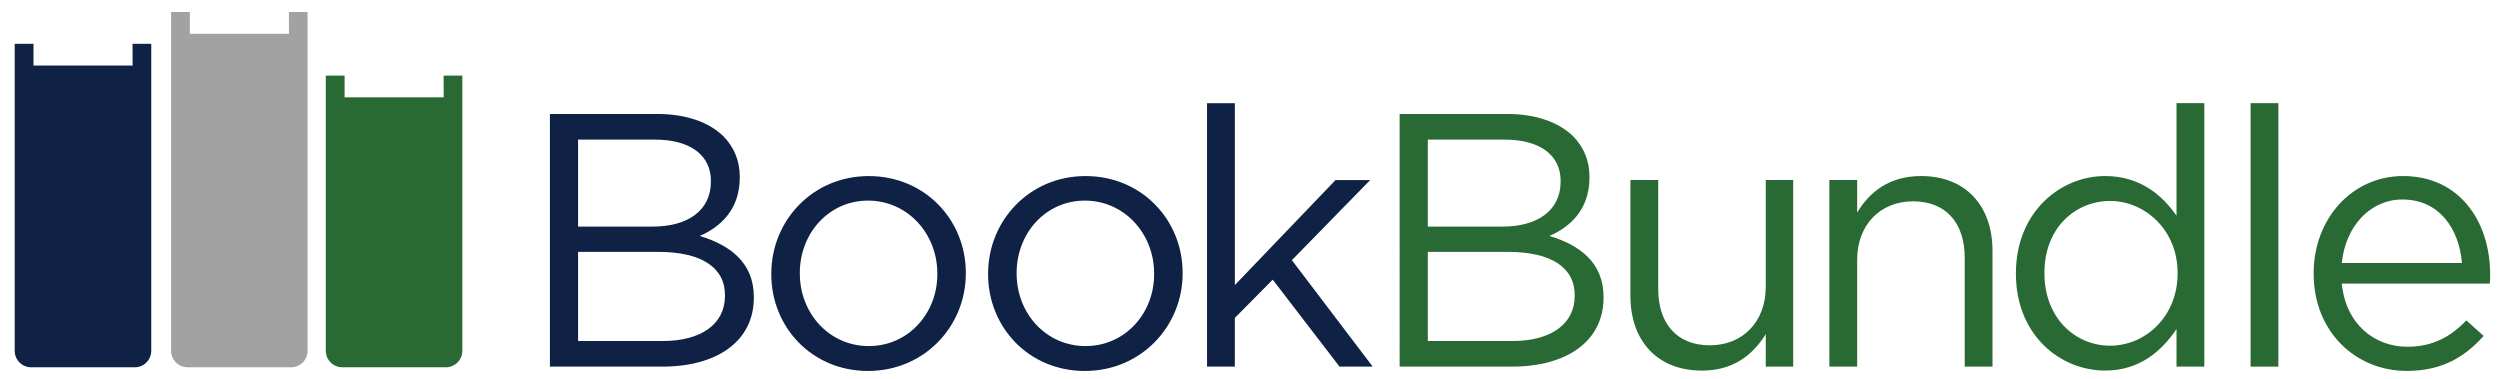
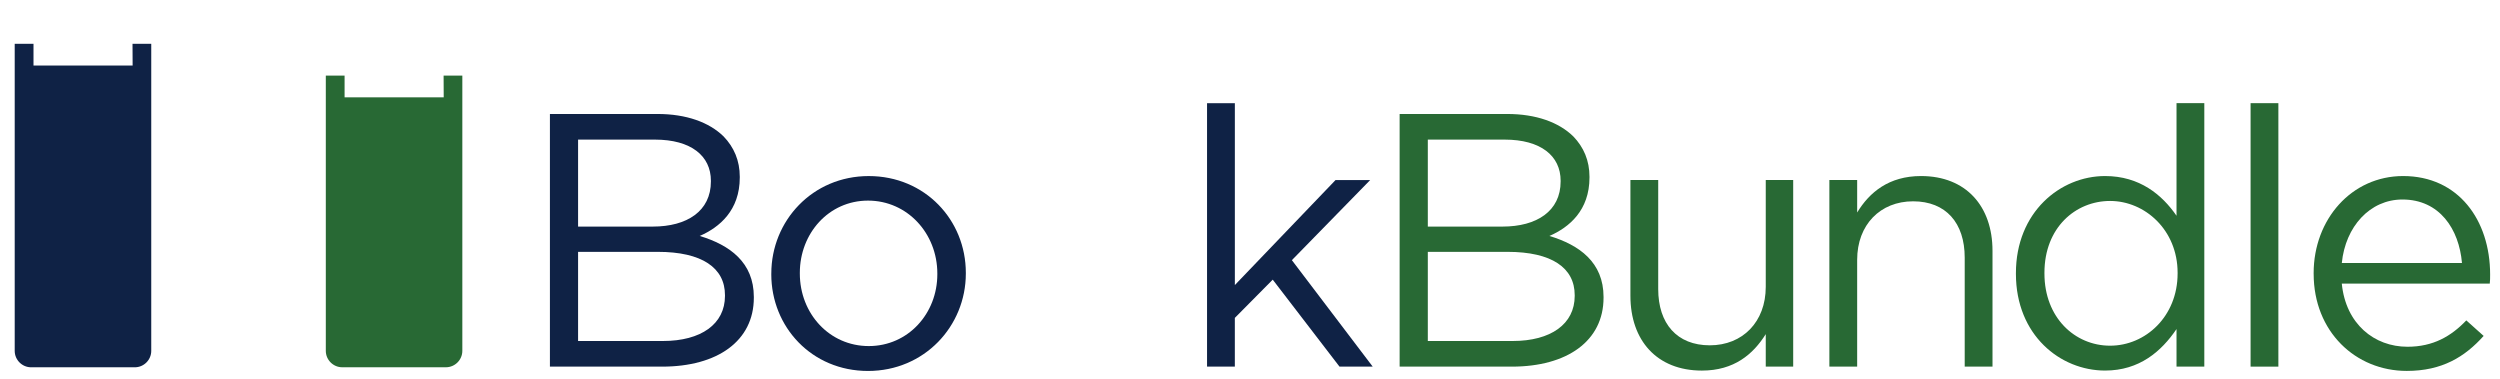
<svg xmlns="http://www.w3.org/2000/svg" id="Layer_2" viewBox="0 0 1200 181.86">
  <defs>
    <style>.cls-1{fill:#286934;}.cls-1,.cls-2,.cls-3{stroke-width:0px;}.cls-2{fill:#a1a2a1;}.cls-3{fill:#0f2245;}</style>
  </defs>
-   <path class="cls-2" d="m91.13,5.77v10.44h47.58l-.05-10.44h1.11c4.33,0,5.51,0,7.88,0v162.64c0,4.33-3.55,7.88-7.88,7.88h-49.77c-4.33,0-7.88-3.55-7.88-7.88V5.77h9.02" />
  <path class="cls-1" d="m165.4,36.28v10.44h47.58l-.05-10.44h1.11c4.33,0,5.51,0,7.88,0v132.13c0,4.33-3.55,7.88-7.88,7.88h-49.77c-4.33,0-7.88-3.55-7.88-7.88V36.28h9.02" />
  <path class="cls-3" d="m16.08,21.03v10.44h47.58l-.05-10.44h1.11c4.33,0,5.51,0,7.88,0v147.39c0,4.33-3.55,7.88-7.88,7.88H14.94c-4.33,0-7.88-3.55-7.88-7.88V21.03h9.02" />
  <path class="cls-3" d="m263.97,54.71h51.62c13.86,0,24.77,3.98,31.7,10.74,5.02,5.2,7.8,11.61,7.8,19.4v.35c0,15.76-9.7,23.91-19.23,28.06,14.38,4.33,25.98,12.65,25.98,29.28v.35c0,20.79-17.5,33.09-44,33.09h-53.88V54.71Zm77.26,32.05c0-11.95-9.53-19.75-26.85-19.75h-36.9v41.75h35.86c16.46,0,27.89-7.45,27.89-21.65v-.35Zm-25.47,34.13h-38.28v42.79h40.71c18.36,0,29.8-8.14,29.8-21.65v-.35c0-13.17-11.09-20.79-32.22-20.79Z" />
  <path class="cls-3" d="m370.23,131.63v-.35c0-25.29,19.75-46.77,46.77-46.77s46.6,21.13,46.6,46.43v.35c0,25.29-19.92,46.77-46.95,46.77s-46.43-21.13-46.43-46.43Zm79.69,0v-.35c0-19.23-14.38-34.99-33.26-34.99s-32.74,15.76-32.74,34.65v.35c0,19.23,14.21,34.82,33.09,34.82s32.91-15.59,32.91-34.47Z" />
-   <path class="cls-3" d="m474.29,131.63v-.35c0-25.29,19.75-46.77,46.77-46.77s46.6,21.13,46.6,46.43v.35c0,25.29-19.92,46.77-46.95,46.77s-46.43-21.13-46.43-46.43Zm79.69,0v-.35c0-19.23-14.38-34.99-33.26-34.99s-32.74,15.76-32.74,34.65v.35c0,19.23,14.21,34.82,33.09,34.82s32.91-15.59,32.91-34.47Z" />
  <path class="cls-3" d="m579.39,49.52h13.34v87.31l48.33-50.41h16.63l-37.59,38.46,38.8,51.1h-15.94l-32.05-41.75-18.19,18.36v23.39h-13.34V49.52Z" />
  <path class="cls-1" d="m671.84,54.71h51.62c13.86,0,24.77,3.98,31.7,10.74,5.02,5.2,7.79,11.61,7.79,19.4v.35c0,15.76-9.7,23.91-19.23,28.06,14.38,4.33,25.98,12.65,25.98,29.28v.35c0,20.79-17.5,33.09-44,33.09h-53.88V54.71Zm77.26,32.05c0-11.95-9.53-19.75-26.85-19.75h-36.9v41.75h35.86c16.46,0,27.89-7.45,27.89-21.65v-.35Zm-25.47,34.13h-38.28v42.79h40.71c18.36,0,29.8-8.14,29.8-21.65v-.35c0-13.17-11.09-20.79-32.22-20.79Z" />
  <path class="cls-1" d="m782.6,142.02v-55.61h13.34v52.32c0,16.63,9.01,27.02,24.77,27.02s26.85-11.26,26.85-28.06v-51.28h13.17v89.56h-13.17v-15.59c-6.06,9.7-15.24,17.5-30.66,17.5-21.65,0-34.3-14.55-34.3-35.86Z" />
  <path class="cls-1" d="m878.1,86.41h13.34v15.59c5.89-9.7,15.24-17.5,30.66-17.5,21.65,0,34.3,14.55,34.3,35.86v55.61h-13.34v-52.32c0-16.63-9.01-27.02-24.77-27.02s-26.85,11.26-26.85,28.06v51.28h-13.34v-89.56Z" />
  <path class="cls-1" d="m967.64,131.45v-.35c0-29.28,21.31-46.6,42.79-46.6,16.63,0,27.37,9.01,34.3,19.06v-54.05h13.34v126.46h-13.34v-18.02c-7.28,10.74-17.84,19.92-34.3,19.92-21.48,0-42.79-16.98-42.79-46.43Zm77.61-.17v-.35c0-20.61-15.76-34.47-32.39-34.47s-31.53,12.82-31.53,34.47v.35c0,21.13,14.55,34.65,31.53,34.65s32.39-14.03,32.39-34.65Z" />
  <path class="cls-1" d="m1080.28,49.52h13.34v126.46h-13.34V49.52Z" />
  <path class="cls-1" d="m1110.55,131.45v-.35c0-25.81,18.19-46.6,42.96-46.6,26.5,0,41.75,21.13,41.75,47.29,0,1.73,0,2.77-.17,4.33h-71.03c1.91,19.4,15.59,30.32,31.53,30.32,12.3,0,20.96-5.02,28.24-12.65l8.32,7.45c-9.01,10.05-19.92,16.8-36.9,16.8-24.6,0-44.69-18.88-44.69-46.6Zm71.2-5.2c-1.39-16.28-10.74-30.49-28.58-30.49-15.59,0-27.37,12.99-29.1,30.49h57.69Z" />
</svg>